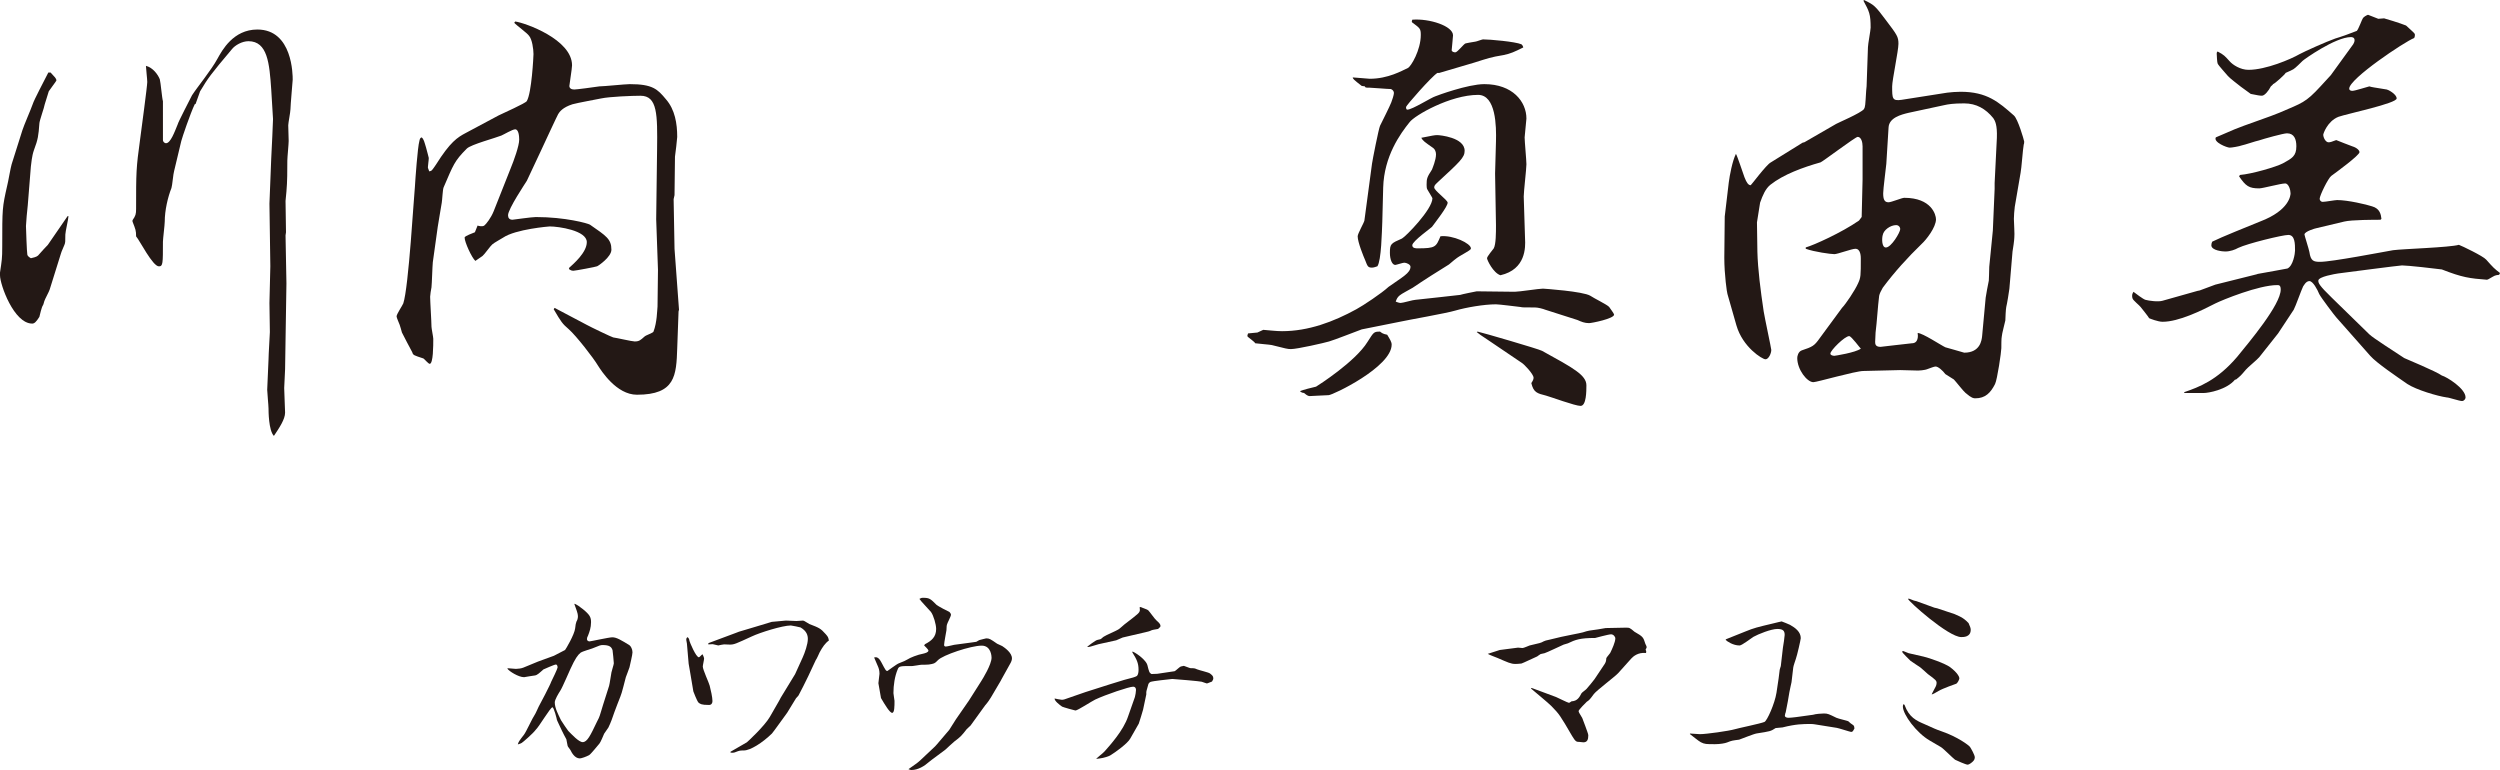
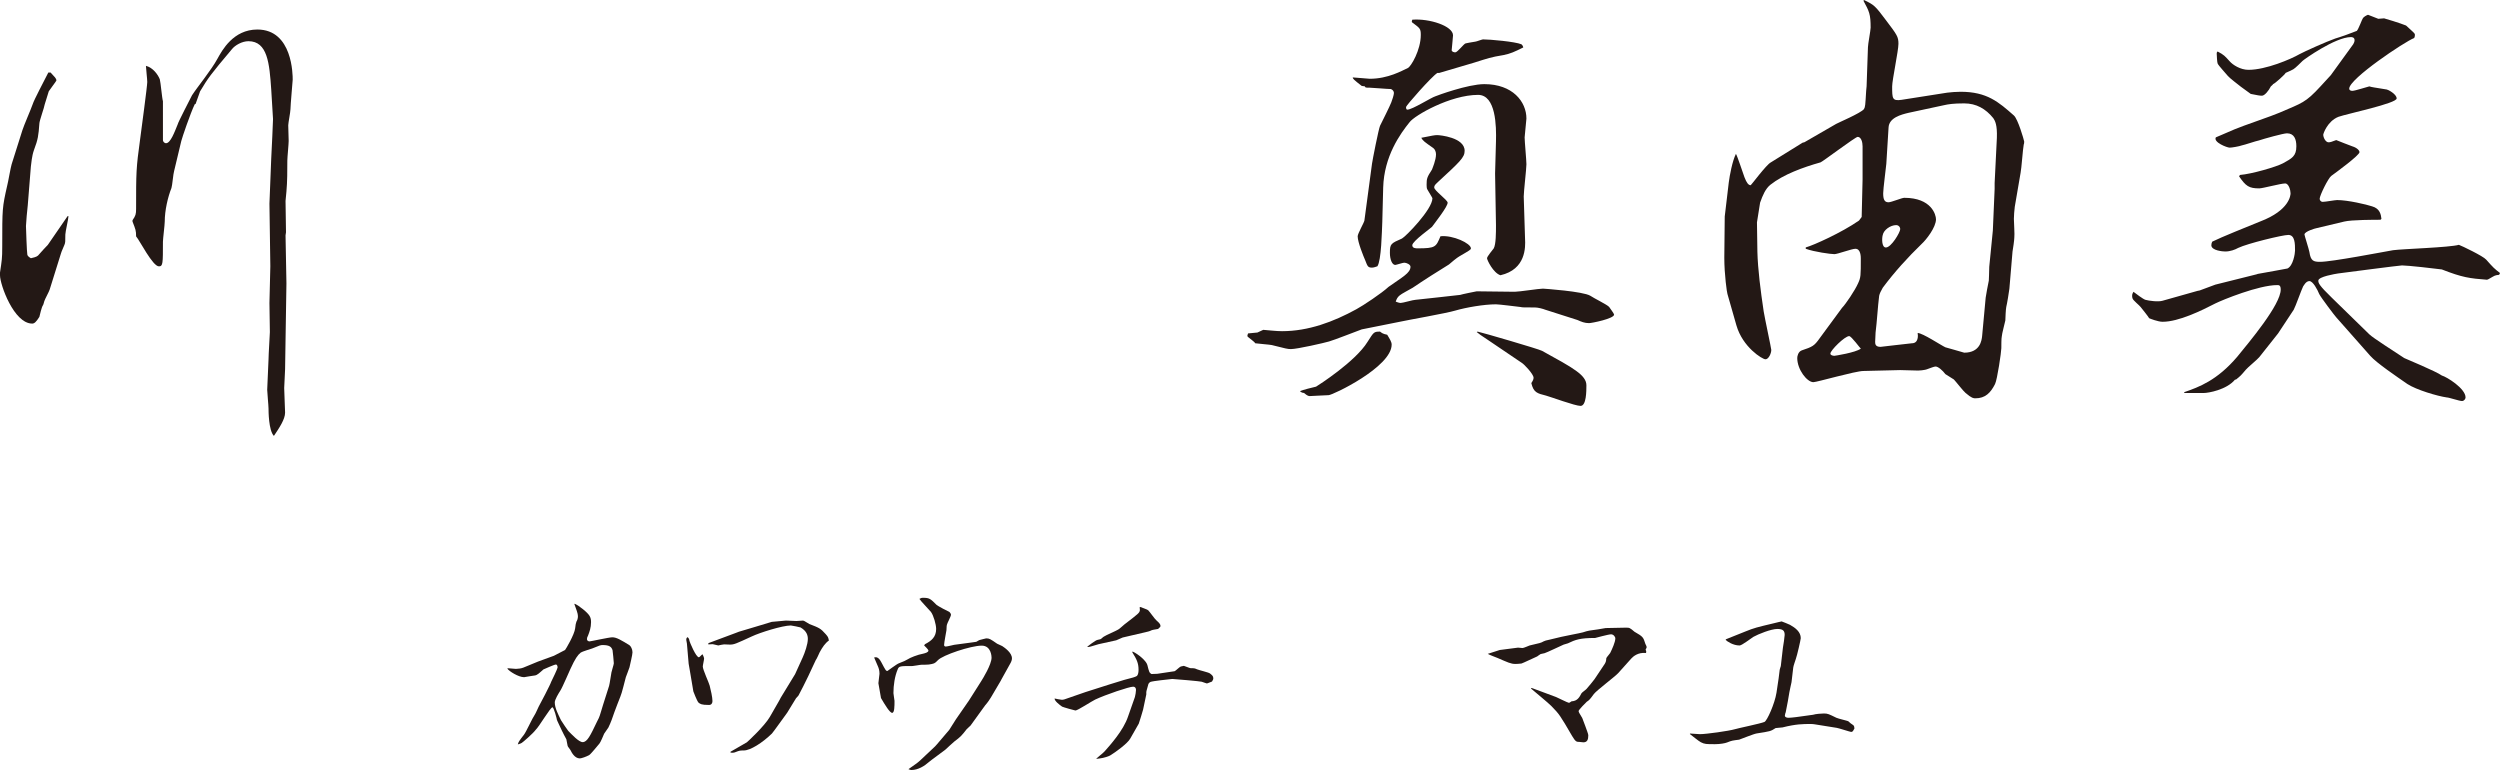
<svg xmlns="http://www.w3.org/2000/svg" version="1.1" id="レイヤー_1" x="0px" y="0px" width="139.621px" height="43.005px" viewBox="0 0 139.621 43.005" enable-background="new 0 0 139.621 43.005" xml:space="preserve">
  <g>
    <g>
      <path fill="#231815" d="M2.824,4.049c0.226,0.25,0.325,0.325,0.325,0.45c0,0.025-0.4,0.55-0.425,0.6L2.499,5.824    c-0.024,0.175-0.3,0.925-0.3,1.075c-0.05,0.675-0.074,0.875-0.3,1.475c-0.125,0.35-0.149,0.75-0.175,0.925L1.55,11.472    c-0.025,0.2-0.1,1-0.1,1.15c0,0.1,0.05,1.5,0.074,1.575c0,0.05,0.025,0.125,0.2,0.225c0.125-0.025,0.325-0.075,0.4-0.15    c0.175-0.2,0.449-0.5,0.55-0.6l1.1-1.6h0.05c0,0.15-0.175,0.875-0.175,1.025c0,0.4,0,0.45-0.05,0.575    c-0.075,0.2-0.15,0.325-0.2,0.5l-0.625,2c-0.025,0.1-0.275,0.55-0.3,0.65c-0.025,0.075-0.05,0.2-0.075,0.225    c-0.075,0.1-0.175,0.55-0.2,0.65c-0.175,0.275-0.274,0.375-0.399,0.375c-1.024,0-1.8-2.174-1.8-2.699v-0.15    c0.101-0.675,0.125-0.775,0.125-1.45c0-2.149,0-2.175,0.275-3.399c0.05-0.175,0.199-1.05,0.25-1.2l0.6-1.899    c0.075-0.25,0.5-1.225,0.574-1.45c0.075-0.25,0.65-1.325,0.875-1.774H2.824z M9.098,7.823c0,0.075,0.075,0.175,0.175,0.175    c0.25,0,0.476-0.625,0.65-1.05c0.024-0.125,0.675-1.375,0.8-1.625c0.325-0.5,1.074-1.399,1.425-2.049    c0.25-0.45,0.874-1.625,2.225-1.625c1.974,0,1.974,2.549,1.974,2.799c0,0.05-0.125,1.45-0.125,1.649c0,0.15-0.124,0.775-0.124,0.9    s0.024,0.875,0.024,0.875c0,0.175-0.075,0.925-0.075,1.1c0,0.55,0,1.174-0.05,1.725c0,0.075-0.05,0.45-0.05,0.525l0.025,1.75    l-0.025,0.175l0.05,2.674l-0.075,4.799c0,0.175-0.05,0.9-0.05,1.05c0,0.226,0.05,1.175,0.05,1.374    c0,0.375-0.324,0.851-0.625,1.301c-0.3-0.301-0.3-1.426-0.3-1.525c0-0.175-0.074-0.899-0.074-1.049l0.074-1.7    c0-0.25,0.075-1.425,0.075-1.525c0-0.25-0.024-1.399-0.024-1.625l0.05-2.049l-0.05-3.499l0.1-2.524c0.025-0.35,0.1-2.149,0.1-2.2    l-0.1-1.649c-0.1-1.45-0.2-2.699-1.274-2.699c-0.351,0-0.75,0.225-0.925,0.45c-1.2,1.425-1.325,1.6-1.774,2.35l-0.25,0.7    l-0.051,0.025c-0.25,0.525-0.699,1.85-0.749,2.049l-0.4,1.675c-0.05,0.15-0.1,0.8-0.149,0.95c-0.2,0.5-0.375,1.25-0.375,1.875    c0,0.175-0.101,0.975-0.101,1.125c0,1.225,0,1.375-0.225,1.375c-0.35,0-1.075-1.45-1.274-1.675c0-0.325-0.025-0.375-0.2-0.825    v-0.075c0.175-0.25,0.2-0.35,0.2-0.625c0-2.049,0-2.274,0.225-3.899c0.075-0.575,0.399-2.975,0.399-3.199    c0-0.15-0.074-0.775-0.074-0.9c0.399,0.1,0.675,0.5,0.774,0.75c0.05,0.175,0.125,1.075,0.175,1.225V7.823z" />
-       <path fill="#231815" d="M37.896,17.396l-0.074,2.049c-0.051,1.525-0.101,2.6-2.25,2.6c-1.149,0-1.999-1.35-2.175-1.625    c-0.249-0.425-1.225-1.675-1.624-2.025c-0.375-0.325-0.425-0.4-0.85-1.125l0.05-0.075l1.8,0.95c0.175,0.1,1.424,0.7,1.475,0.7    c0.199,0.025,1.05,0.225,1.199,0.225c0.25,0,0.325-0.075,0.55-0.275c0.075-0.075,0.475-0.2,0.5-0.275    c0.2-0.525,0.2-1.175,0.225-1.399l0.025-2.05l-0.1-2.824l0.05-3.899c0.024-1.95,0.024-3-0.925-3c-0.475,0-1.725,0.05-2.199,0.15    c-0.101,0.025-1.35,0.25-1.6,0.325c-0.55,0.175-0.726,0.425-0.8,0.55c-0.025,0.025-0.825,1.75-0.976,2.075l-0.774,1.649    c-0.075,0.125-1.05,1.575-1.05,1.925c0,0.15,0.075,0.25,0.25,0.25c0.025,0,1.075-0.15,1.3-0.15c1.649,0,2.899,0.35,3.024,0.425    c0.899,0.625,1.199,0.8,1.199,1.4c0,0.4-0.725,0.9-0.8,0.925c-0.024,0.025-1.225,0.25-1.324,0.25c-0.05,0-0.101,0-0.226-0.075    l-0.024-0.075c0.274-0.25,1-0.875,1-1.45c0-0.65-1.575-0.875-2.075-0.875c-0.024,0-1.899,0.15-2.599,0.625    c-0.075,0.05-0.525,0.3-0.601,0.375c-0.1,0.075-0.449,0.575-0.55,0.65c-0.075,0.05-0.1,0.075-0.399,0.275    c-0.2-0.175-0.6-1.05-0.6-1.3c0-0.1,0.475-0.25,0.574-0.3l0.15-0.375c0.05,0.025,0.274,0.075,0.375,0    c0.1-0.075,0.375-0.425,0.524-0.8l0.95-2.399c0.175-0.425,0.475-1.25,0.475-1.6c0-0.175-0.025-0.575-0.225-0.575    c-0.15,0-0.65,0.3-0.775,0.35c-0.3,0.125-1.699,0.5-1.924,0.725c-0.7,0.7-0.75,0.899-1.3,2.174    c-0.051,0.125-0.075,0.725-0.101,0.85c-0.024,0.175-0.199,1.15-0.225,1.35l-0.275,1.975c-0.024,0.225-0.05,1.2-0.074,1.4    c-0.025,0.1-0.075,0.45-0.075,0.525c0,0.25,0.075,1.424,0.075,1.674c0,0.1,0.1,0.575,0.1,0.675c0,0.375,0,1.4-0.2,1.4    c-0.075,0-0.3-0.275-0.35-0.3c-0.525-0.175-0.575-0.175-0.625-0.35c-0.1-0.175-0.5-0.95-0.575-1.1    c-0.024-0.075-0.1-0.375-0.125-0.425c-0.024-0.075-0.175-0.4-0.175-0.475c0-0.125,0.325-0.6,0.375-0.725    c0.3-0.875,0.6-6.123,0.65-6.523c0.024-0.4,0.149-2.2,0.25-2.55c0.024-0.125,0.05-0.175,0.125-0.2    c0.124,0.1,0.149,0.25,0.249,0.575c0.051,0.2,0.15,0.55,0.15,0.575c0,0.125-0.05,0.425-0.05,0.524c0,0.05,0.075,0.2,0.075,0.225    c0.149-0.025,0.149-0.05,0.375-0.375c0.8-1.274,1.199-1.524,1.674-1.774l1.825-0.975c0.25-0.125,1.499-0.675,1.574-0.8    c0.275-0.45,0.375-2.524,0.375-2.625c0-0.275-0.075-0.825-0.25-1.025c-0.1-0.15-0.725-0.6-0.825-0.725L28.774,1.2    c0.55,0.075,3.174,1,3.174,2.45c0,0.175-0.15,1.075-0.15,1.149c0,0.125,0.101,0.2,0.275,0.2c0.125,0,1.075-0.125,1.399-0.175    c0.25,0,1.45-0.125,1.7-0.125c1.274,0,1.549,0.275,2.024,0.85c0.5,0.575,0.625,1.35,0.625,2.1c0,0.075-0.101,0.975-0.125,1.1    l-0.025,2.149l-0.05,0.225l0.05,2.774l0.25,3.399L37.896,17.396z" />
      <path fill="#231815" d="M88.746,18.046c-0.25,0-0.425-0.075-0.649-0.175l-1.8-0.575c-0.125-0.05-0.399-0.125-0.575-0.125    c-0.649,0-0.699,0-0.799-0.025c-0.226-0.025-1.2-0.15-1.375-0.15c-0.675,0-1.675,0.175-2.274,0.35    c-0.5,0.15-2.649,0.525-3.1,0.625l-2.124,0.425c-0.275,0.1-1.55,0.6-1.825,0.675c-0.25,0.075-1.774,0.425-2.124,0.425    c-0.2,0-0.275-0.025-1.075-0.225c-0.1-0.025-0.774-0.075-0.925-0.1c-0.024-0.075-0.35-0.3-0.399-0.35c-0.05-0.05-0.05-0.05,0-0.2    l0.524-0.05l0.325-0.15c0.325,0.025,0.725,0.075,1.05,0.075c1.475,0,2.874-0.525,4.149-1.225c0.374-0.2,1.424-0.9,1.799-1.25    c0.775-0.55,1.225-0.775,1.225-1.125c0-0.125-0.225-0.225-0.35-0.225c-0.075,0-0.45,0.125-0.5,0.125c-0.175,0-0.3-0.3-0.3-0.675    c0-0.5,0.05-0.525,0.675-0.8c0.2-0.1,1.7-1.625,1.7-2.25c0-0.025-0.25-0.425-0.275-0.475c-0.05-0.05-0.05-0.225-0.05-0.275    c0-0.35,0.024-0.425,0.3-0.85c0.025-0.075,0.225-0.525,0.225-0.85c0-0.125-0.05-0.275-0.149-0.35c-0.5-0.35-0.575-0.4-0.675-0.575    c0.649-0.125,0.725-0.15,0.899-0.15c0.125,0,1.524,0.125,1.524,0.875c0,0.375-0.25,0.6-1.55,1.799c-0.1,0.1-0.149,0.15-0.149,0.25    c0,0.175,0.75,0.7,0.75,0.85c0,0.225-0.675,1.075-0.875,1.35c0,0.025-1.1,0.8-1.1,1.025c0,0.175,0.2,0.175,0.3,0.175    c1,0,1.024-0.075,1.274-0.675c0.7-0.075,1.7,0.4,1.7,0.675c0,0.075-0.051,0.1-0.65,0.45c-0.1,0.05-0.5,0.375-0.575,0.45    c-0.574,0.35-1.475,0.925-2.024,1.3c-0.125,0.075-0.649,0.35-0.725,0.425c-0.125,0.1-0.175,0.2-0.225,0.35    c0.05,0.025,0.2,0.075,0.274,0.075c0.125,0,0.7-0.175,0.825-0.175c0.399-0.05,2.149-0.225,2.499-0.275    c0.051-0.025,0.9-0.2,0.925-0.2l2.125,0.025c0.25,0,1.35-0.175,1.574-0.175c0.025,0,2.25,0.15,2.649,0.4    c0.175,0.125,0.95,0.5,1.05,0.625c0.05,0.075,0.275,0.375,0.275,0.425C90.146,17.796,88.896,18.046,88.746,18.046z M74.2,22.069    c-0.175,0-0.9,0.051-1.05,0.051c-0.05,0-0.125,0-0.325-0.176c-0.075,0-0.149-0.024-0.225-0.1c0.175-0.074,0.675-0.2,0.899-0.25    c0.125-0.075,2.199-1.399,2.874-2.499c0.351-0.55,0.351-0.575,0.7-0.575c0.1,0.075,0.15,0.125,0.4,0.175    c0.149,0.25,0.249,0.4,0.249,0.55C77.724,20.495,74.425,22.069,74.2,22.069z M85.098,10.973l0.074,2.374    c0.025,0.45,0.051,1.7-1.374,2.025c-0.4-0.125-0.75-0.85-0.75-0.95c0-0.1,0.325-0.475,0.375-0.55    c0.125-0.225,0.125-0.875,0.125-1.299l-0.05-2.875l0.05-1.799c0.024-0.85,0-2.6-1-2.6c-1.55,0-3.549,1.15-3.824,1.525    c-0.524,0.649-1.425,1.899-1.475,3.649l-0.05,1.924c-0.025,0.525-0.05,2.149-0.274,2.475c-0.075,0.025-0.2,0.075-0.301,0.075    c-0.225,0-0.25-0.075-0.375-0.4c-0.1-0.225-0.425-1.024-0.425-1.35c0-0.15,0.351-0.75,0.375-0.875l0.425-3.174    c0.025-0.2,0.375-1.975,0.45-2.125c0.1-0.2,0.55-1.1,0.625-1.3c0.05-0.125,0.149-0.425,0.149-0.525    c0-0.15-0.149-0.225-0.175-0.225c-0.199,0-1.024-0.075-1.175-0.075c-0.225,0-0.25,0-0.274-0.075L76.05,4.799    c-0.45-0.35-0.5-0.4-0.5-0.475c0.125,0,0.85,0.075,0.949,0.075c1.025,0,1.8-0.45,2.125-0.6c0.175-0.075,0.725-1,0.725-1.85    c0-0.35-0.05-0.375-0.45-0.675c-0.05-0.025-0.074-0.05-0.024-0.175c0.949-0.075,2.274,0.35,2.274,0.875    c0,0.125-0.075,0.75-0.075,0.825c0,0.1,0.15,0.125,0.2,0.125c0.125,0,0.475-0.475,0.574-0.5c0.075-0.025,0.275-0.05,0.551-0.1    c0.05,0,0.374-0.125,0.425-0.125c0.375,0,1.799,0.125,2.149,0.275c0.05,0.05,0.074,0.075,0.1,0.175    c-0.5,0.25-0.725,0.35-1.1,0.425c-0.75,0.125-0.85,0.175-1.649,0.425l-1.95,0.575h-0.1c-0.325,0.2-1.749,1.825-1.749,1.899    c0,0.05,0,0.15,0.074,0.15c0.275,0,1.325-0.675,1.575-0.75c0.05-0.025,1.799-0.675,2.724-0.675c1.575,0,2.35,0.975,2.35,1.924    c0,0.05-0.1,1.025-0.1,1.05c0,0.225,0.1,1.274,0.1,1.5C85.247,9.448,85.098,10.698,85.098,10.973z M88.271,22.669    c-0.3,0-1.649-0.499-1.925-0.574c-0.5-0.125-0.699-0.175-0.824-0.7c0.1-0.15,0.125-0.225,0.125-0.3c0-0.2-0.525-0.75-0.65-0.825    l-1.774-1.2c-0.575-0.375-0.625-0.425-0.75-0.525l0.05-0.025c0.25,0.05,3.425,0.975,3.6,1.075c1.725,0.95,2.475,1.35,2.475,1.925    C88.597,21.845,88.597,22.669,88.271,22.669z" />
      <path fill="#231815" d="M113.022,8.073c-0.05,0.25-0.125,1.35-0.175,1.575l-0.325,1.899c-0.025,0.175-0.05,0.525-0.05,0.675    c0,0.175,0.05,0.9,0.024,1.05c0,0.125-0.074,0.65-0.1,0.775l-0.175,2.074c-0.025,0.2-0.125,0.825-0.175,1.025    c-0.025,0.1-0.051,0.65-0.051,0.75c-0.024,0.125-0.199,0.774-0.199,0.899c-0.025,0.075-0.025,0.55-0.025,0.65    c0,0.2-0.225,1.75-0.35,2c-0.25,0.5-0.55,0.8-1.1,0.8c-0.101,0-0.2,0-0.55-0.301c-0.125-0.1-0.55-0.649-0.65-0.75l-0.475-0.3    c-0.15-0.2-0.4-0.425-0.55-0.425c-0.075,0-0.325,0.1-0.4,0.125c-0.225,0.1-0.55,0.1-0.625,0.1c-0.149,0-0.8-0.025-0.949-0.025    l-2.05,0.05c-0.45,0-2.6,0.625-2.799,0.625c-0.351,0-0.9-0.7-0.9-1.35c0-0.1,0.05-0.35,0.25-0.425c0.601-0.2,0.7-0.25,1-0.675    l1.25-1.7c0.199-0.2,0.725-0.975,0.899-1.375c0.15-0.325,0.15-0.425,0.15-1.375c0-0.1,0-0.55-0.301-0.55    c-0.199,0-0.999,0.3-1.174,0.3c-0.2,0-1.125-0.125-1.6-0.3v-0.075c0.449-0.125,1.999-0.825,2.974-1.5l0.15-0.2l0.05-2.099v-1.85    c0-0.225-0.075-0.525-0.275-0.525c-0.125,0-1.974,1.399-2.074,1.424c-0.975,0.275-2.074,0.675-2.799,1.25    c-0.275,0.225-0.425,0.575-0.575,1l-0.175,1.1l0.024,1.649c0.025,0.975,0.176,2.149,0.351,3.324    c0.05,0.325,0.425,2.074,0.425,2.149c0,0.2-0.15,0.525-0.325,0.525s-1.274-0.675-1.624-1.899l-0.5-1.75    c-0.025-0.05-0.175-1.075-0.175-2.025l0.024-2.299l0.225-1.899c0.051-0.4,0.2-1.2,0.4-1.6c0.075,0.1,0.399,1.1,0.475,1.3    c0.125,0.325,0.226,0.45,0.351,0.45c0.024,0,0.874-1.15,1.124-1.275l1.774-1.1l0.101-0.025l1.774-1.025    c0.075-0.05,1.375-0.6,1.55-0.825c0.075-0.125,0.075-0.2,0.125-1.025c0-0.05,0.024-0.2,0.024-0.25l0.075-2.175    c0-0.175,0.15-0.95,0.15-1.1c0-0.75-0.075-0.9-0.4-1.5L104.1,0c0.574,0.275,0.625,0.325,1.225,1.125    c0.625,0.825,0.7,0.925,0.7,1.325c0,0.375-0.351,2.024-0.351,2.375c0,0.675,0,0.825,0.525,0.75l2.549-0.4    c0.226-0.025,0.476-0.05,0.75-0.05c1.475,0,2.124,0.575,2.975,1.325c0.225,0.2,0.55,1.325,0.574,1.45    C113.047,7.948,113.047,8.023,113.022,8.073z M103.274,18.771c-0.25,0-1.05,0.8-1.05,0.975c0,0.1,0.15,0.125,0.226,0.125    c0.024,0,1.174-0.175,1.475-0.4C103.899,19.47,103.399,18.771,103.274,18.771z M111.322,6.599    c-0.425-0.525-0.949-0.825-1.624-0.825c-0.625,0-0.9,0.05-1.125,0.1l-1.975,0.425c-0.425,0.1-1.1,0.275-1.125,0.825l-0.125,2.024    c-0.024,0.275-0.175,1.399-0.175,1.649c0,0.35,0.075,0.5,0.3,0.5c0.15,0,0.75-0.25,0.875-0.25c1.524,0,1.774,0.95,1.774,1.2    c0,0.45-0.55,1.15-0.8,1.375c-0.774,0.75-1.524,1.574-2.174,2.449c-0.101,0.175-0.175,0.325-0.2,0.45    c-0.075,0.575-0.125,1.475-0.2,2.05c0,0.1-0.024,0.45-0.024,0.525c0,0.125,0.024,0.275,0.3,0.275c0.024,0,1.475-0.175,1.749-0.2    c0.375,0,0.351-0.425,0.325-0.575c0.275,0,1.324,0.7,1.55,0.8c0.25,0.075,0.725,0.2,1.05,0.3c0.899,0,0.975-0.7,1-0.925    l0.199-2.149c0-0.05,0.15-0.85,0.175-0.95c0-0.025,0.025-0.525,0.025-0.775l0.2-2.024l0.1-2.325v-0.325l0.125-2.524    C111.548,6.974,111.423,6.749,111.322,6.599z M105.899,12.572c-0.325,0-0.7,0.275-0.75,0.55c-0.05,0.15-0.075,0.7,0.175,0.7    c0.3,0,0.8-0.85,0.8-1.025C106.124,12.672,106.024,12.572,105.899,12.572z" />
      <path fill="#231815" d="M122.725,16.246l0.125-0.025l0.875-0.325l2.3-0.575l0.074-0.025c0.25-0.05,1.575-0.275,1.65-0.3    c0.324-0.15,0.425-0.85,0.425-1c0-0.375,0-0.875-0.375-0.875c-0.325,0-2.274,0.475-2.8,0.725c-0.175,0.1-0.449,0.2-0.725,0.2    c-0.125,0-0.774-0.05-0.774-0.35c0-0.075,0.024-0.15,0.05-0.2c0.5-0.25,1.999-0.85,2.674-1.125c1.65-0.625,1.7-1.475,1.7-1.575    c0-0.175-0.101-0.55-0.3-0.55c-0.25,0-1.25,0.275-1.45,0.275c-0.574,0-0.75-0.125-1.125-0.675l0.051-0.075    c0.649-0.05,2.024-0.45,2.399-0.65c0.5-0.275,0.749-0.4,0.749-0.95c0-0.4-0.124-0.725-0.524-0.725c-0.2,0-1.274,0.3-1.574,0.4    c-0.15,0.025-0.8,0.25-0.95,0.275c-0.125,0.05-0.55,0.125-0.675,0.125c-0.15,0-0.925-0.3-0.774-0.575    c0.199-0.075,0.274-0.125,1.05-0.45c0.399-0.175,2.174-0.775,2.499-0.925c1.274-0.55,1.449-0.55,2.3-1.475l0.574-0.625l1.25-1.725    c0.024-0.05,0.075-0.125,0.075-0.225c0-0.15-0.125-0.175-0.2-0.175c-0.875,0-2.624,1.25-2.699,1.325    c-0.075,0.075-0.425,0.425-0.525,0.475c-0.05,0.025-0.35,0.175-0.425,0.2c-0.024,0.075-0.6,0.6-0.699,0.625    c-0.051,0.075-0.075,0.075-0.125,0.125c-0.125,0.25-0.351,0.524-0.5,0.524c-0.125,0-0.25-0.025-0.625-0.1l-0.55-0.4    c-0.125-0.1-0.65-0.5-0.725-0.6c-0.075-0.1-0.525-0.575-0.575-0.7C123.824,3.5,123.8,3.074,123.8,3c0-0.05,0-0.075,0.05-0.125    c0.375,0.2,0.399,0.25,0.675,0.55c0.175,0.2,0.6,0.475,1.05,0.475c0.975,0,2.374-0.6,2.85-0.875c0.274-0.15,1.499-0.7,1.999-0.875    c0.2-0.05,1.1-0.375,1.2-0.425c0.1-0.1,0.3-0.675,0.35-0.725c0.075-0.075,0.149-0.125,0.274-0.175    c0.15,0.05,0.426,0.175,0.575,0.225c0.05,0,0.275-0.025,0.325-0.025c0.024,0,0.925,0.275,1.225,0.4    c0.075,0.075,0.425,0.375,0.475,0.45c0.05,0.075,0,0.225-0.024,0.25c-0.525,0.2-3.624,2.274-3.624,2.824    c0,0.1,0.1,0.125,0.175,0.125c0.149,0,0.824-0.225,0.949-0.25c0.15,0.05,0.226,0.05,0.975,0.175c0.051,0,0.55,0.25,0.55,0.5    c0,0.275-2.749,0.85-3.249,1.024c-0.625,0.25-0.85,0.95-0.85,1c0,0.15,0.125,0.425,0.3,0.425c0.075,0,0.175-0.025,0.425-0.125    c0.125,0.05,0.75,0.3,0.9,0.35c0.25,0.075,0.399,0.225,0.399,0.325c0,0.175-1.3,1.125-1.574,1.325    c-0.175,0.125-0.65,1.1-0.65,1.275c0,0.075,0.051,0.175,0.176,0.175c0.149,0,0.675-0.1,0.799-0.1c0.601,0,1.65,0.25,1.95,0.35    c0.45,0.125,0.5,0.475,0.524,0.7l-0.05,0.05c-0.3,0-1.624,0-2.024,0.1l-1.574,0.375c-0.025,0-0.65,0.175-0.65,0.35    c0,0.05,0.25,0.825,0.275,0.975c0.074,0.5,0.225,0.55,0.6,0.55c0.649,0,3.499-0.55,4.074-0.65c0.574-0.075,3.149-0.15,3.674-0.3    c0.15,0.05,1.35,0.625,1.524,0.825c0.4,0.45,0.45,0.5,0.775,0.75l-0.051,0.1c-0.249,0.025-0.249,0.05-0.475,0.175    c-0.075,0.05-0.175,0.1-0.2,0.1c-0.975-0.075-1.374-0.125-2.524-0.575c-0.35-0.05-1.924-0.225-2.224-0.225    c-0.125,0-3.199,0.4-3.574,0.45c-0.15,0.025-1.1,0.175-1.1,0.4c0,0.125,0.024,0.25,0.749,0.95l2.1,2.049    c0.2,0.2,1.425,0.975,1.95,1.325c0.1,0.05,1.799,0.75,2.099,0.975c0.275,0.075,1.325,0.725,1.325,1.224c0,0.075-0.075,0.2-0.2,0.2    c-0.149,0-0.725-0.2-0.85-0.2c-0.524-0.074-1.699-0.424-2.199-0.75c-0.575-0.4-1.725-1.175-2.075-1.575l-1.899-2.149    c-0.074-0.075-0.85-1.1-0.949-1.299c-0.101-0.25-0.351-0.725-0.55-0.725c-0.2,0-0.325,0.275-0.351,0.3    c-0.1,0.2-0.425,1.125-0.524,1.3l-0.875,1.325l-1.05,1.325c-0.1,0.125-0.649,0.575-0.75,0.7c-0.274,0.325-0.3,0.35-0.55,0.55    h-0.05c-0.475,0.576-1.499,0.75-1.749,0.75h-1.101L122,21.896c0.8-0.275,1.824-0.65,2.949-1.975c0.65-0.8,2.425-2.899,2.425-3.749    c0-0.25-0.101-0.25-0.2-0.25c-1.024,0-3.05,0.825-3.449,1.024c-0.774,0.4-2.05,1.025-2.949,1.025c-0.25,0-0.7-0.175-0.75-0.2    c-0.05-0.1-0.399-0.525-0.475-0.625c-0.05-0.075-0.425-0.375-0.45-0.475c-0.024-0.05-0.024-0.1-0.024-0.175    c0-0.025,0-0.075,0.074-0.2c0.101,0.075,0.55,0.425,0.675,0.45c0.176,0.05,0.7,0.125,0.95,0.05L122.725,16.246z" />
    </g>
    <g>
      <path fill="#231815" d="M28.344,37.319c0.072,0,0.396,0.037,0.468,0.037c0.107,0,0.312-0.024,0.42-0.072l0.815-0.336l0.888-0.324    c0.023-0.012,0.611-0.312,0.623-0.323c0.036-0.036,0.528-0.864,0.564-1.212c0.023-0.228,0.035-0.252,0.071-0.371    c0.048-0.084,0.084-0.168,0.084-0.312c0-0.144-0.096-0.383-0.204-0.684c0.084-0.012,0.408,0.24,0.468,0.288    c0.42,0.336,0.468,0.479,0.468,0.743c0,0.301-0.084,0.528-0.168,0.744c-0.048,0.096-0.06,0.132-0.06,0.191    c0,0.108,0.096,0.133,0.144,0.133c0.061,0,1.092-0.229,1.271-0.229c0.24,0,0.492,0.156,0.96,0.443    c0.071,0.049,0.168,0.217,0.168,0.396c0,0.132-0.132,0.672-0.168,0.84c-0.024,0.084-0.18,0.479-0.204,0.551    c-0.048,0.168-0.228,0.924-0.3,1.068c-0.048,0.096-0.3,0.791-0.336,0.875c-0.107,0.324-0.204,0.588-0.336,0.863    c-0.036,0.049-0.204,0.301-0.239,0.348c-0.036,0.084-0.204,0.492-0.265,0.553c-0.084,0.096-0.468,0.575-0.563,0.635    c-0.156,0.096-0.456,0.192-0.527,0.192c-0.3,0-0.468-0.349-0.528-0.468c-0.012-0.036-0.144-0.18-0.155-0.229    c-0.013-0.035-0.061-0.336-0.072-0.371c-0.18-0.324-0.336-0.66-0.491-0.996c-0.013-0.023-0.024-0.071-0.036-0.084    c0-0.035-0.168-0.707-0.252-0.707c-0.108,0-0.744,1.079-0.924,1.247c-0.168,0.228-0.743,0.72-0.791,0.743    c-0.036,0.024-0.097,0.049-0.217,0.084c0.036-0.144,0.072-0.191,0.349-0.551c0.119-0.156,0.479-0.947,0.587-1.092    c0.049-0.061,0.192-0.396,0.229-0.468c0.036-0.048,0.684-1.296,0.695-1.38c0.061-0.119,0.36-0.742,0.36-0.803    c0-0.023,0-0.168-0.097-0.168c-0.084,0-0.671,0.264-0.695,0.275c-0.216,0.192-0.348,0.324-0.479,0.336s-0.432,0.072-0.6,0.096    c-0.312,0-0.84-0.336-0.924-0.467V37.319z M34.017,38.304c0.036-0.12,0.108-0.648,0.132-0.756    c0.012-0.084,0.132-0.432,0.132-0.504s-0.06-0.684-0.071-0.731c-0.061-0.192-0.181-0.288-0.552-0.288    c-0.108,0-0.156,0.012-0.588,0.192c-0.096,0.036-0.552,0.168-0.636,0.228c-0.168,0.133-0.312,0.336-0.576,0.912    c-0.023,0.035-0.443,1.031-0.563,1.211c-0.107,0.168-0.312,0.504-0.312,0.66c0,0.311,0.191,0.671,0.348,0.995    c0.108,0.167,0.336,0.516,0.408,0.6c0.191,0.192,0.587,0.624,0.803,0.624c0.252,0,0.433-0.373,0.792-1.128    c0.012-0.036,0.096-0.18,0.108-0.216c0.06-0.107,0.191-0.611,0.228-0.707L34.017,38.304z" />
      <path fill="#231815" d="M38.531,37.476l-0.071-0.407l-0.097-1.128c0-0.023-0.036-0.168-0.036-0.203    c0-0.084,0.013-0.108,0.072-0.156c0.072,0.072,0.084,0.084,0.108,0.216c0.012,0.06,0.359,0.911,0.527,0.911    c0.036,0,0.168-0.168,0.204-0.168c0.036,0.072,0.084,0.192,0.084,0.24c0,0.072-0.072,0.372-0.072,0.443    c0,0.18,0.348,0.912,0.384,1.068c0.061,0.228,0.156,0.659,0.156,0.863c0,0.119-0.061,0.216-0.192,0.216    c-0.443,0-0.491-0.06-0.588-0.132c-0.096-0.108-0.275-0.6-0.287-0.624L38.531,37.476z M39.551,35.94l0.048-0.035l1.512-0.564    l0.155-0.06l0.924-0.276c0.036-0.012,0.852-0.252,0.911-0.275c0.084-0.012,0.756-0.072,0.792-0.072    c0.096,0,0.504,0.024,0.588,0.024c0.06,0,0.312-0.024,0.371-0.024c0.061,0,0.288,0.168,0.349,0.192    c0.552,0.216,0.623,0.239,0.911,0.563c0.132,0.156,0.144,0.168,0.18,0.359c-0.216,0.156-0.359,0.372-0.516,0.66    c-0.036,0.072-0.168,0.384-0.216,0.432l-0.42,0.899c-0.096,0.204-0.468,0.948-0.539,1.067c-0.013,0.036-0.133,0.145-0.145,0.168    l-0.491,0.804c-0.048,0.06-0.792,1.104-0.852,1.163c-0.54,0.527-1.212,0.947-1.571,0.947c-0.229,0-0.252,0.012-0.444,0.084    c-0.096,0.049-0.203,0.049-0.3,0.036v-0.048l0.912-0.527c0.036-0.024,0.983-0.9,1.283-1.416l0.516-0.898l0.096-0.181l0.768-1.259    l0.036-0.061l0.42-0.924c0.12-0.264,0.288-0.743,0.288-1.031c0-0.203-0.061-0.443-0.408-0.646    c-0.023-0.013-0.504-0.109-0.54-0.109c-0.468,0-1.727,0.396-2.183,0.612c-0.888,0.407-0.983,0.456-1.223,0.456    c-0.036,0-0.276-0.012-0.324-0.012s-0.275,0.047-0.324,0.06c-0.048,0-0.264-0.072-0.312-0.072c-0.036,0-0.204,0.013-0.24,0.013    L39.551,35.94z" />
      <path fill="#231815" d="M51.658,35.977c0.372-0.192,0.624-0.407,0.624-0.852c0-0.251-0.145-0.755-0.288-0.947    c-0.096-0.12-0.575-0.612-0.647-0.731c0.084-0.049,0.12-0.061,0.216-0.061c0.348,0,0.408,0.061,0.743,0.396    c0.061,0.06,0.672,0.383,0.72,0.396c0.048,0.048,0.084,0.108,0.084,0.155c0,0.097-0.216,0.48-0.228,0.564    c-0.012,0.035-0.012,0.061-0.024,0.3c0,0.024-0.132,0.695-0.132,0.827c0,0.061,0.048,0.084,0.096,0.084    c0.084,0,0.396-0.084,0.468-0.096l0.984-0.132l0.251-0.036c0.133-0.084,0.156-0.084,0.168-0.096    c0.061-0.012,0.349-0.096,0.384-0.096c0.181,0,0.229,0.035,0.612,0.299c0.036,0.024,0.252,0.108,0.287,0.133    c0.145,0.096,0.54,0.371,0.54,0.684c0,0.096-0.036,0.191-0.107,0.312l-0.48,0.864l-0.036,0.071l-0.551,0.936    c-0.024,0.048-0.192,0.3-0.324,0.444l-0.815,1.127c-0.024,0.035-0.192,0.168-0.216,0.203c-0.3,0.385-0.336,0.42-0.684,0.684    c-0.084,0.061-0.432,0.396-0.504,0.457c-0.144,0.119-0.804,0.587-0.924,0.695c-0.239,0.215-0.6,0.443-0.971,0.443    c-0.049,0-0.097-0.012-0.168-0.048c0.468-0.323,0.516-0.36,0.684-0.516l0.803-0.756l0.108-0.12l0.684-0.803l0.372-0.588    l0.731-1.056l0.684-1.079c0.084-0.133,0.575-0.924,0.575-1.308c0-0.048-0.012-0.672-0.552-0.672c-0.6,0-2.183,0.528-2.446,0.815    c-0.18,0.192-0.216,0.192-0.504,0.24c-0.06,0.012-0.348,0.012-0.407,0.012c-0.084,0-0.432,0.072-0.504,0.072    c-0.684,0-0.756,0-0.827,0.18c-0.168,0.396-0.24,0.888-0.24,1.332c0,0.059,0.06,0.395,0.06,0.432c0,0.299,0,0.671-0.132,0.671    s-0.407-0.456-0.623-0.827c-0.036-0.18-0.12-0.66-0.145-0.828c0-0.084,0.061-0.455,0.061-0.527c0-0.204-0.049-0.324-0.084-0.408    c-0.013-0.035-0.181-0.42-0.216-0.504c0.107-0.023,0.239-0.047,0.407,0.276c0.228,0.432,0.252,0.479,0.336,0.479    c0.012,0,0.527-0.396,0.647-0.432c0.3-0.119,0.336-0.132,0.479-0.216c0.12-0.084,0.552-0.264,0.888-0.323    c0.097-0.024,0.276-0.072,0.276-0.168c0-0.061-0.204-0.252-0.24-0.288L51.658,35.977z" />
      <path fill="#231815" d="M60.624,38.651l1.391-0.443l0.78-0.24c0.107-0.036,0.611-0.145,0.695-0.216    c0.084-0.072,0.096-0.24,0.096-0.349c0-0.371-0.107-0.587-0.348-0.971l0.012-0.048c0.336,0.155,0.768,0.527,0.828,0.755    c0.096,0.385,0.107,0.432,0.228,0.504l0.324-0.012l0.971-0.145c0.048-0.012,0.288-0.252,0.348-0.264    c0.049-0.012,0.108-0.023,0.168-0.035c0.061,0.012,0.324,0.131,0.384,0.131c0.192,0,0.216,0,0.349,0.061    c0.107,0.048,0.635,0.168,0.719,0.229c0.108,0.084,0.192,0.144,0.192,0.264c0,0.06-0.012,0.096-0.072,0.191    c-0.048,0.012-0.252,0.107-0.287,0.107c-0.024,0-0.133-0.047-0.288-0.096c-0.036-0.023-1.547-0.155-1.644-0.155    c-0.191,0.024-1.079,0.108-1.223,0.167c-0.036,0.013-0.084,0.061-0.108,0.108c-0.012,0.072-0.12,0.396-0.12,0.456v0.132    l-0.18,0.852c-0.024,0.12-0.204,0.659-0.24,0.78l-0.479,0.839c-0.144,0.264-0.815,0.755-1.115,0.936    c-0.048,0.024-0.275,0.144-0.768,0.192v-0.024c0.06-0.06,0.384-0.312,0.443-0.384c0.312-0.348,1.067-1.188,1.319-1.955    c0.048-0.168,0.336-0.924,0.384-1.092c0.024-0.084,0.061-0.299,0.061-0.396c0-0.096-0.048-0.18-0.156-0.18    c-0.228,0-1.535,0.444-2.123,0.72c-0.18,0.084-0.983,0.611-1.104,0.611c-0.035,0-0.707-0.191-0.743-0.216    c-0.156-0.108-0.432-0.323-0.42-0.456c0.061,0.012,0.324,0.072,0.396,0.072c0.036,0,0.097,0,0.156-0.023L60.624,38.651z     M63.706,33.901c0.06,0.037,0.372,0.133,0.42,0.181c0.084,0.083,0.384,0.516,0.468,0.575c0.12,0.108,0.216,0.192,0.216,0.301    c0,0.047-0.012,0.059-0.132,0.167c-0.061,0.013-0.312,0.048-0.36,0.072c-0.144,0.071-0.18,0.071-0.539,0.155l-1.08,0.252    c-0.012,0-0.323,0.145-0.359,0.156l-0.983,0.216c-0.072,0.013-0.372,0.12-0.444,0.132c-0.071,0.024-0.119,0.024-0.203,0.024    c0.035-0.036,0.479-0.384,0.587-0.396c0.024-0.012,0.132-0.024,0.156-0.037c0.036,0,0.156-0.131,0.192-0.143    c0.119-0.084,0.695-0.324,0.803-0.396c0.061-0.023,0.3-0.252,0.349-0.287c0.815-0.625,0.827-0.637,0.863-0.78    c0-0.048,0-0.096-0.013-0.18L63.706,33.901z" />
      <path fill="#231815" d="M83.76,36.301l1.02-0.132c0.024,0,0.216,0.023,0.252,0.023c0.06,0,0.359-0.132,0.396-0.144    c0.576-0.132,0.636-0.144,0.779-0.228c0.084-0.037,0.108-0.049,0.384-0.108l0.6-0.144c0.192-0.049,1.044-0.204,1.212-0.252    c0.288-0.096,0.384-0.108,0.852-0.168c0.06,0,0.359-0.072,0.42-0.072c0.18,0,0.971-0.023,1.139-0.023    c0.192,0,0.216,0.012,0.468,0.228c0.48,0.276,0.492,0.3,0.612,0.684c0.012,0.012,0.071,0.144,0.071,0.168    c0,0.036-0.012,0.06-0.06,0.144c0.024,0.061,0.036,0.096,0.036,0.133c0,0.023-0.012,0.035-0.024,0.059    c-0.432-0.047-0.707,0.192-0.815,0.312l-0.731,0.815c-0.191,0.204-1.199,0.96-1.355,1.163c-0.228,0.312-0.264,0.348-0.396,0.432    c-0.036,0.024-0.456,0.457-0.456,0.516c0,0.061,0.024,0.097,0.204,0.396c0.012,0.048,0.336,0.852,0.336,0.959    c0,0.229-0.048,0.396-0.276,0.396l-0.228-0.024c-0.144,0-0.204,0-0.396-0.323c-0.684-1.176-0.72-1.224-1.151-1.668    c-0.18-0.191-0.983-0.839-1.14-0.982v-0.037h0.036l1.355,0.504c0.12,0.049,0.659,0.324,0.72,0.324    c0.035,0,0.119-0.072,0.144-0.084c0.324-0.012,0.443-0.229,0.552-0.443c0.023-0.049,0.252-0.204,0.288-0.252    c0.084-0.096,0.407-0.48,0.443-0.54l0.576-0.863c0.06-0.108,0.071-0.144,0.084-0.312c0.012-0.049,0.191-0.24,0.216-0.289    c0.107-0.215,0.287-0.611,0.287-0.814c0-0.096-0.107-0.229-0.239-0.229c-0.145,0-0.876,0.204-0.888,0.204    c-0.84,0-1.104,0.097-1.523,0.3c-0.036,0.012-0.216,0.061-0.239,0.072c-0.168,0.072-0.936,0.443-1.067,0.479    c-0.036,0.013-0.192,0.036-0.217,0.048c-0.035,0.012-0.167,0.12-0.191,0.132c-0.144,0.06-0.792,0.372-0.876,0.396    c-0.096,0.013-0.264,0.024-0.335,0.024c-0.265,0-0.42-0.084-1.008-0.336c-0.084-0.036-0.479-0.18-0.54-0.228L83.76,36.301z" />
      <path fill="#231815" d="M94.381,40.966c0.084,0,0.516,0.036,0.552,0.036c0.359,0,1.631-0.18,1.954-0.276    c0.192-0.06,1.428-0.311,1.655-0.407c0.145-0.06,0.576-1.02,0.672-1.631l0.12-0.804c0.012-0.084,0.048-0.42,0.06-0.48    c0.012-0.035,0.048-0.18,0.061-0.203l0.119-1.031c0.024-0.108,0.097-0.636,0.097-0.708c0-0.216-0.072-0.336-0.408-0.336    c-0.348,0-1.067,0.288-1.343,0.444c-0.12,0.072-0.636,0.479-0.768,0.479c-0.36,0-0.696-0.228-0.78-0.312l0.024-0.037l1.079-0.432    c0.504-0.203,0.611-0.227,1.619-0.467c0.06-0.012,0.372-0.096,0.408-0.096c0.012,0,0.432,0.168,0.468,0.191    c0.3,0.168,0.6,0.396,0.6,0.744c0,0.071-0.204,0.971-0.276,1.162c-0.036,0.121-0.132,0.373-0.144,0.48l-0.096,0.815    c-0.013,0.071-0.108,0.479-0.12,0.563c-0.036,0.24-0.132,0.779-0.204,1.115c-0.012,0.024-0.048,0.133-0.048,0.192    c0,0.084,0.096,0.12,0.204,0.12c0.18,0,0.611-0.061,1.02-0.12c0.048-0.013,0.3-0.036,0.348-0.048    c0.144-0.049,0.491-0.072,0.611-0.072c0.216,0,0.276,0.036,0.695,0.24c0.097,0.048,0.624,0.168,0.66,0.191    c0.084,0.084,0.18,0.156,0.275,0.216c0.061,0.036,0.072,0.144,0.072,0.192c-0.024,0.035-0.072,0.132-0.084,0.144    c-0.06,0.048-0.024,0.024-0.096,0.048c-0.048,0-0.708-0.216-0.804-0.228l-0.899-0.144c-0.336-0.049-0.384-0.072-0.563-0.072    c-0.42,0-0.815,0-1.571,0.191c-0.061,0.012-0.324,0.024-0.384,0.036c-0.276,0.181-0.3,0.181-1.056,0.3    c-0.168,0.024-0.899,0.324-0.983,0.348c-0.372,0.049-0.408,0.049-0.672,0.156c-0.12,0.048-0.396,0.096-0.672,0.096    c-0.503,0-0.575,0-0.791-0.107c-0.108-0.049-0.527-0.396-0.611-0.456V40.966z" />
-       <path fill="#231815" d="M106.295,36.36l0.3,0.12l0.84,0.192c0.312,0.071,1.199,0.383,1.476,0.588    c0.432,0.323,0.516,0.562,0.516,0.611c0,0.107-0.12,0.287-0.168,0.312c-0.036,0.012-0.756,0.264-0.996,0.407    c-0.18,0.108-0.323,0.192-0.384,0.192c0.036-0.071,0.049-0.108,0.229-0.444c0.023-0.047,0.048-0.119,0.048-0.191    c0-0.132-0.048-0.18-0.492-0.504c-0.071-0.06-0.348-0.324-0.419-0.371c-0.084-0.061-0.48-0.312-0.552-0.372    c-0.072-0.072-0.456-0.444-0.456-0.491l0.012-0.049H106.295z M109.881,42.705c-0.084,0-0.635-0.239-0.695-0.276    c-0.132-0.096-0.659-0.635-0.791-0.707l-0.636-0.372c-0.72-0.419-1.487-1.438-1.487-1.895c0-0.036,0.012-0.072,0.023-0.12    c0.036,0,0.048,0,0.072,0.036c0.252,0.695,0.659,0.876,1.104,1.067c0.563,0.252,0.624,0.287,0.972,0.408    c0.875,0.299,1.522,0.779,1.583,0.875c0.048,0.072,0.264,0.443,0.264,0.576c0,0.047-0.012,0.119-0.072,0.191    C110.157,42.562,109.989,42.705,109.881,42.705z M108.034,33.938l0.156,0.035l0.972,0.324l0.264,0.119    c0.191,0.084,0.359,0.217,0.516,0.385c0.084,0.191,0.12,0.275,0.12,0.371c0,0.408-0.396,0.408-0.528,0.408    c-0.72,0-2.974-2.016-2.974-2.135c0.035-0.023,0.084,0,0.119,0.012c0.192,0.084,0.24,0.096,0.36,0.12L108.034,33.938z" />
    </g>
  </g>
</svg>